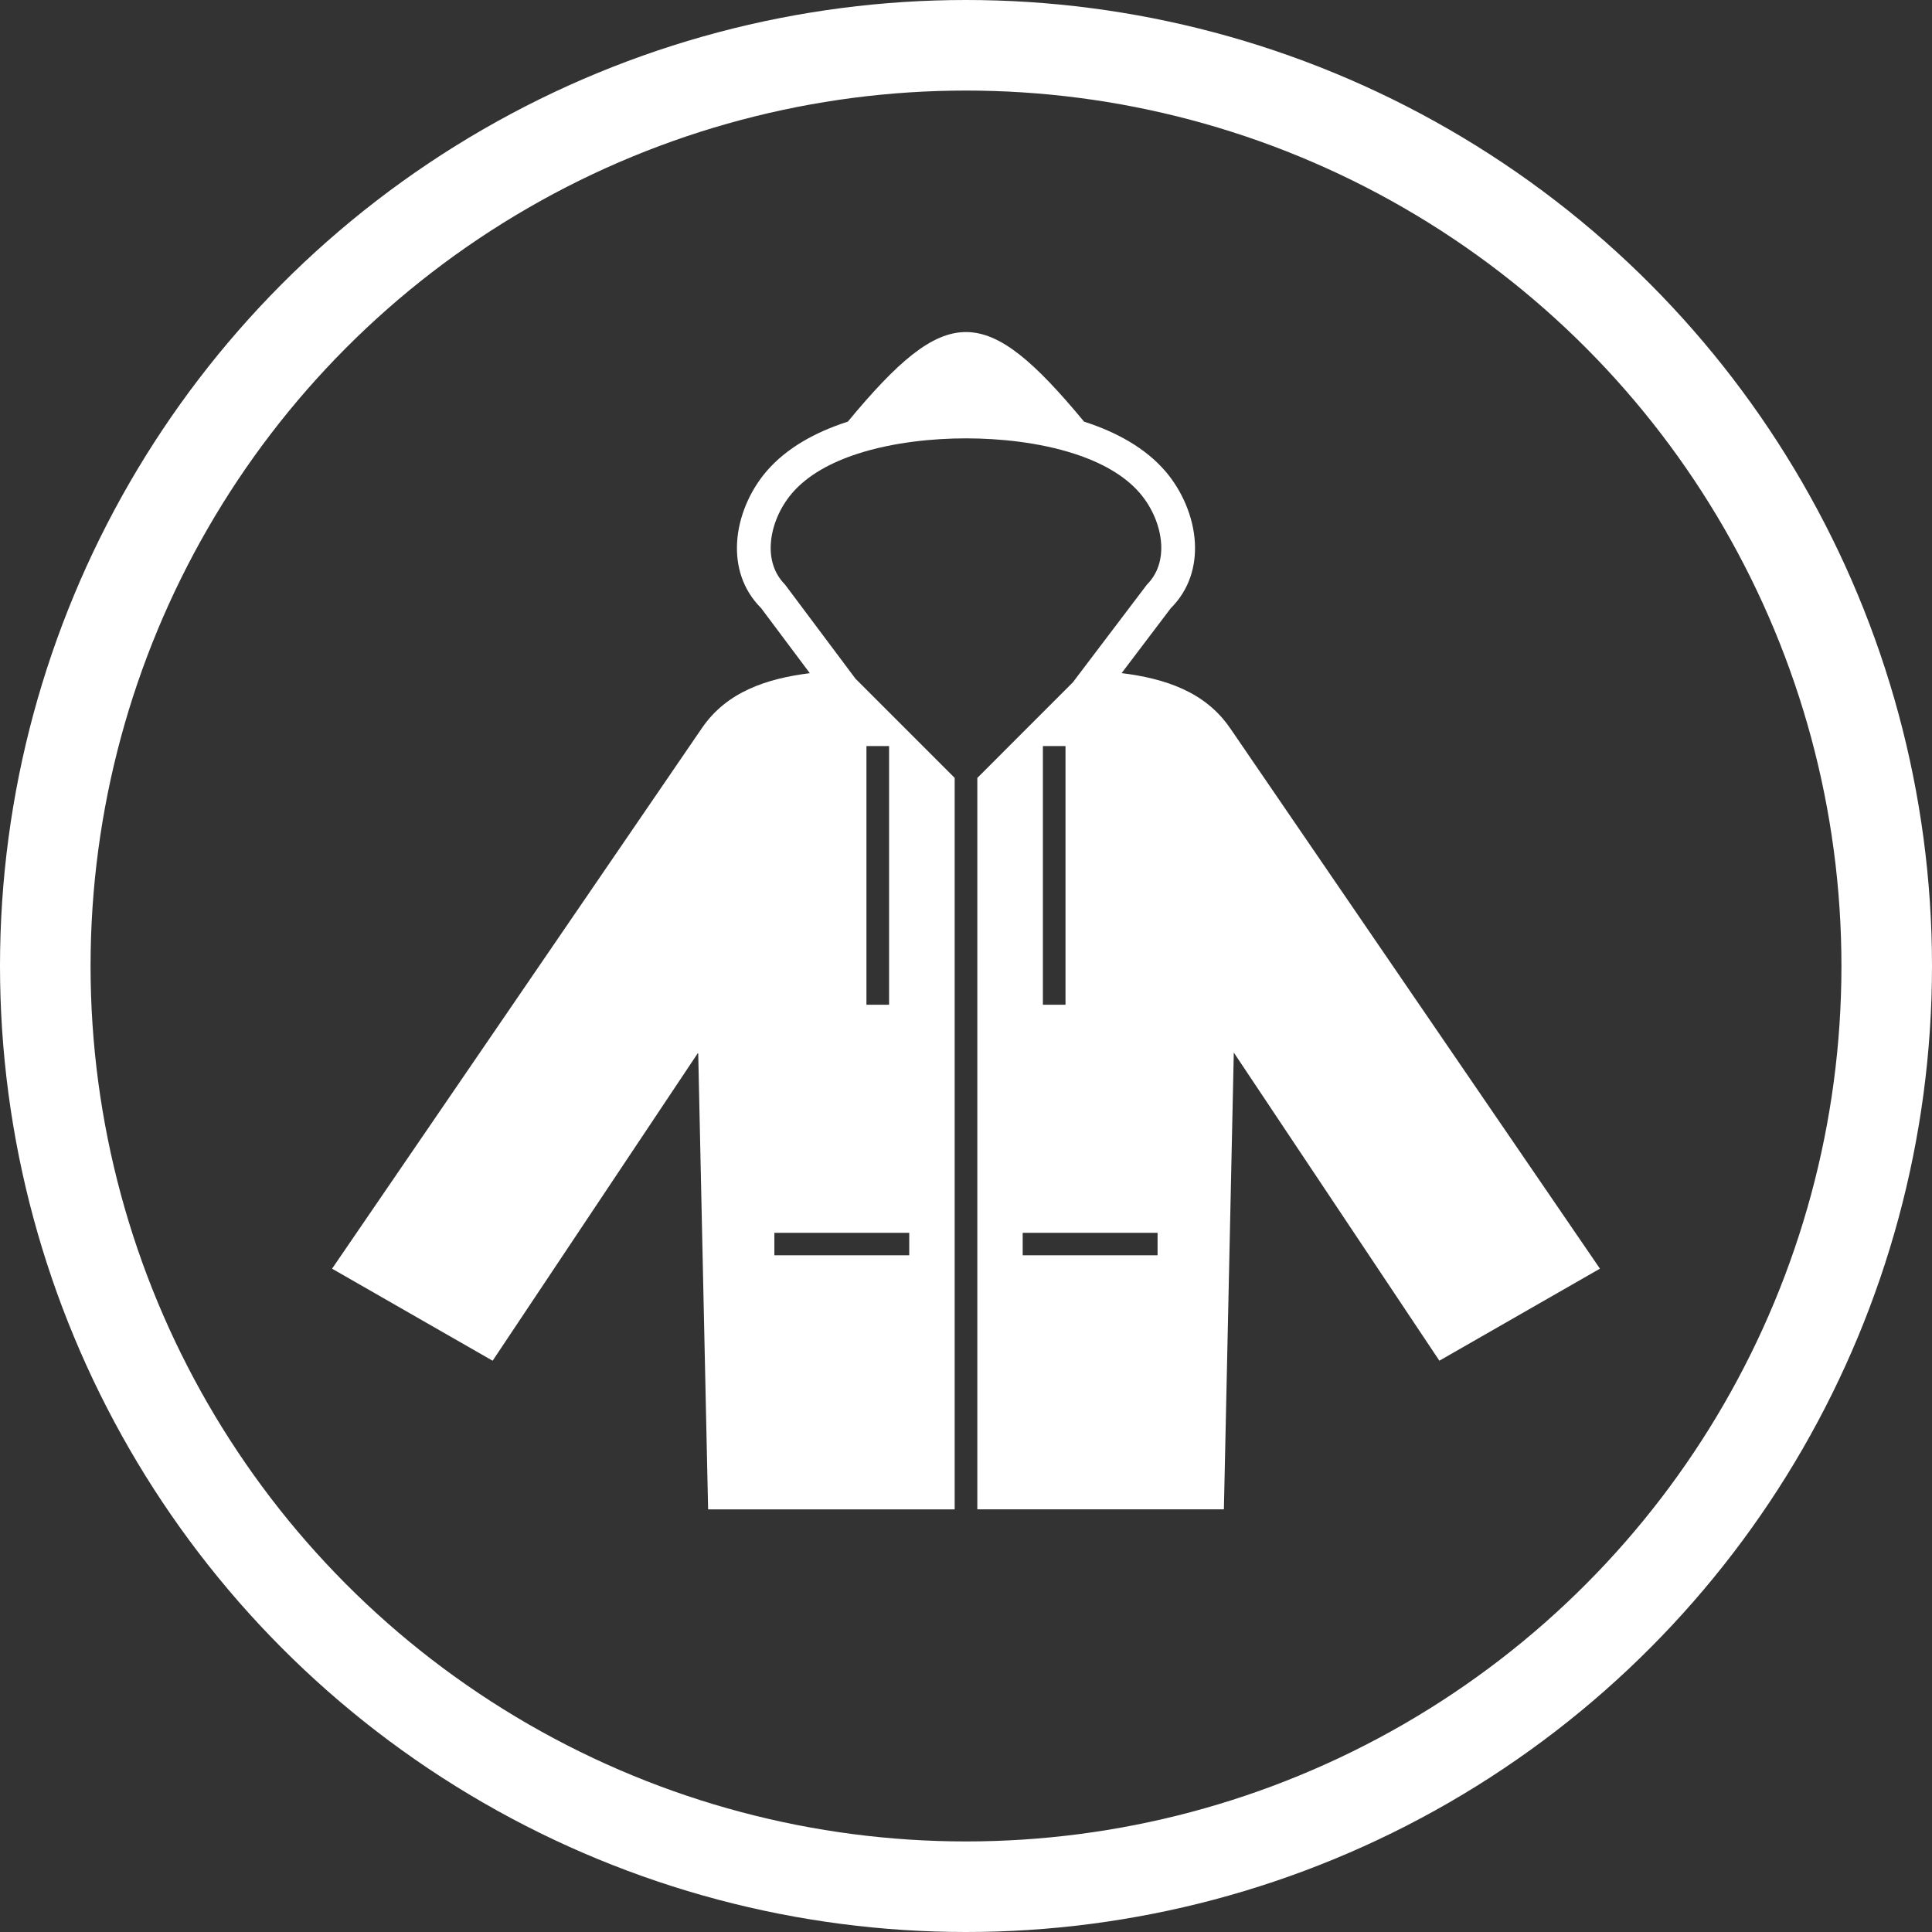
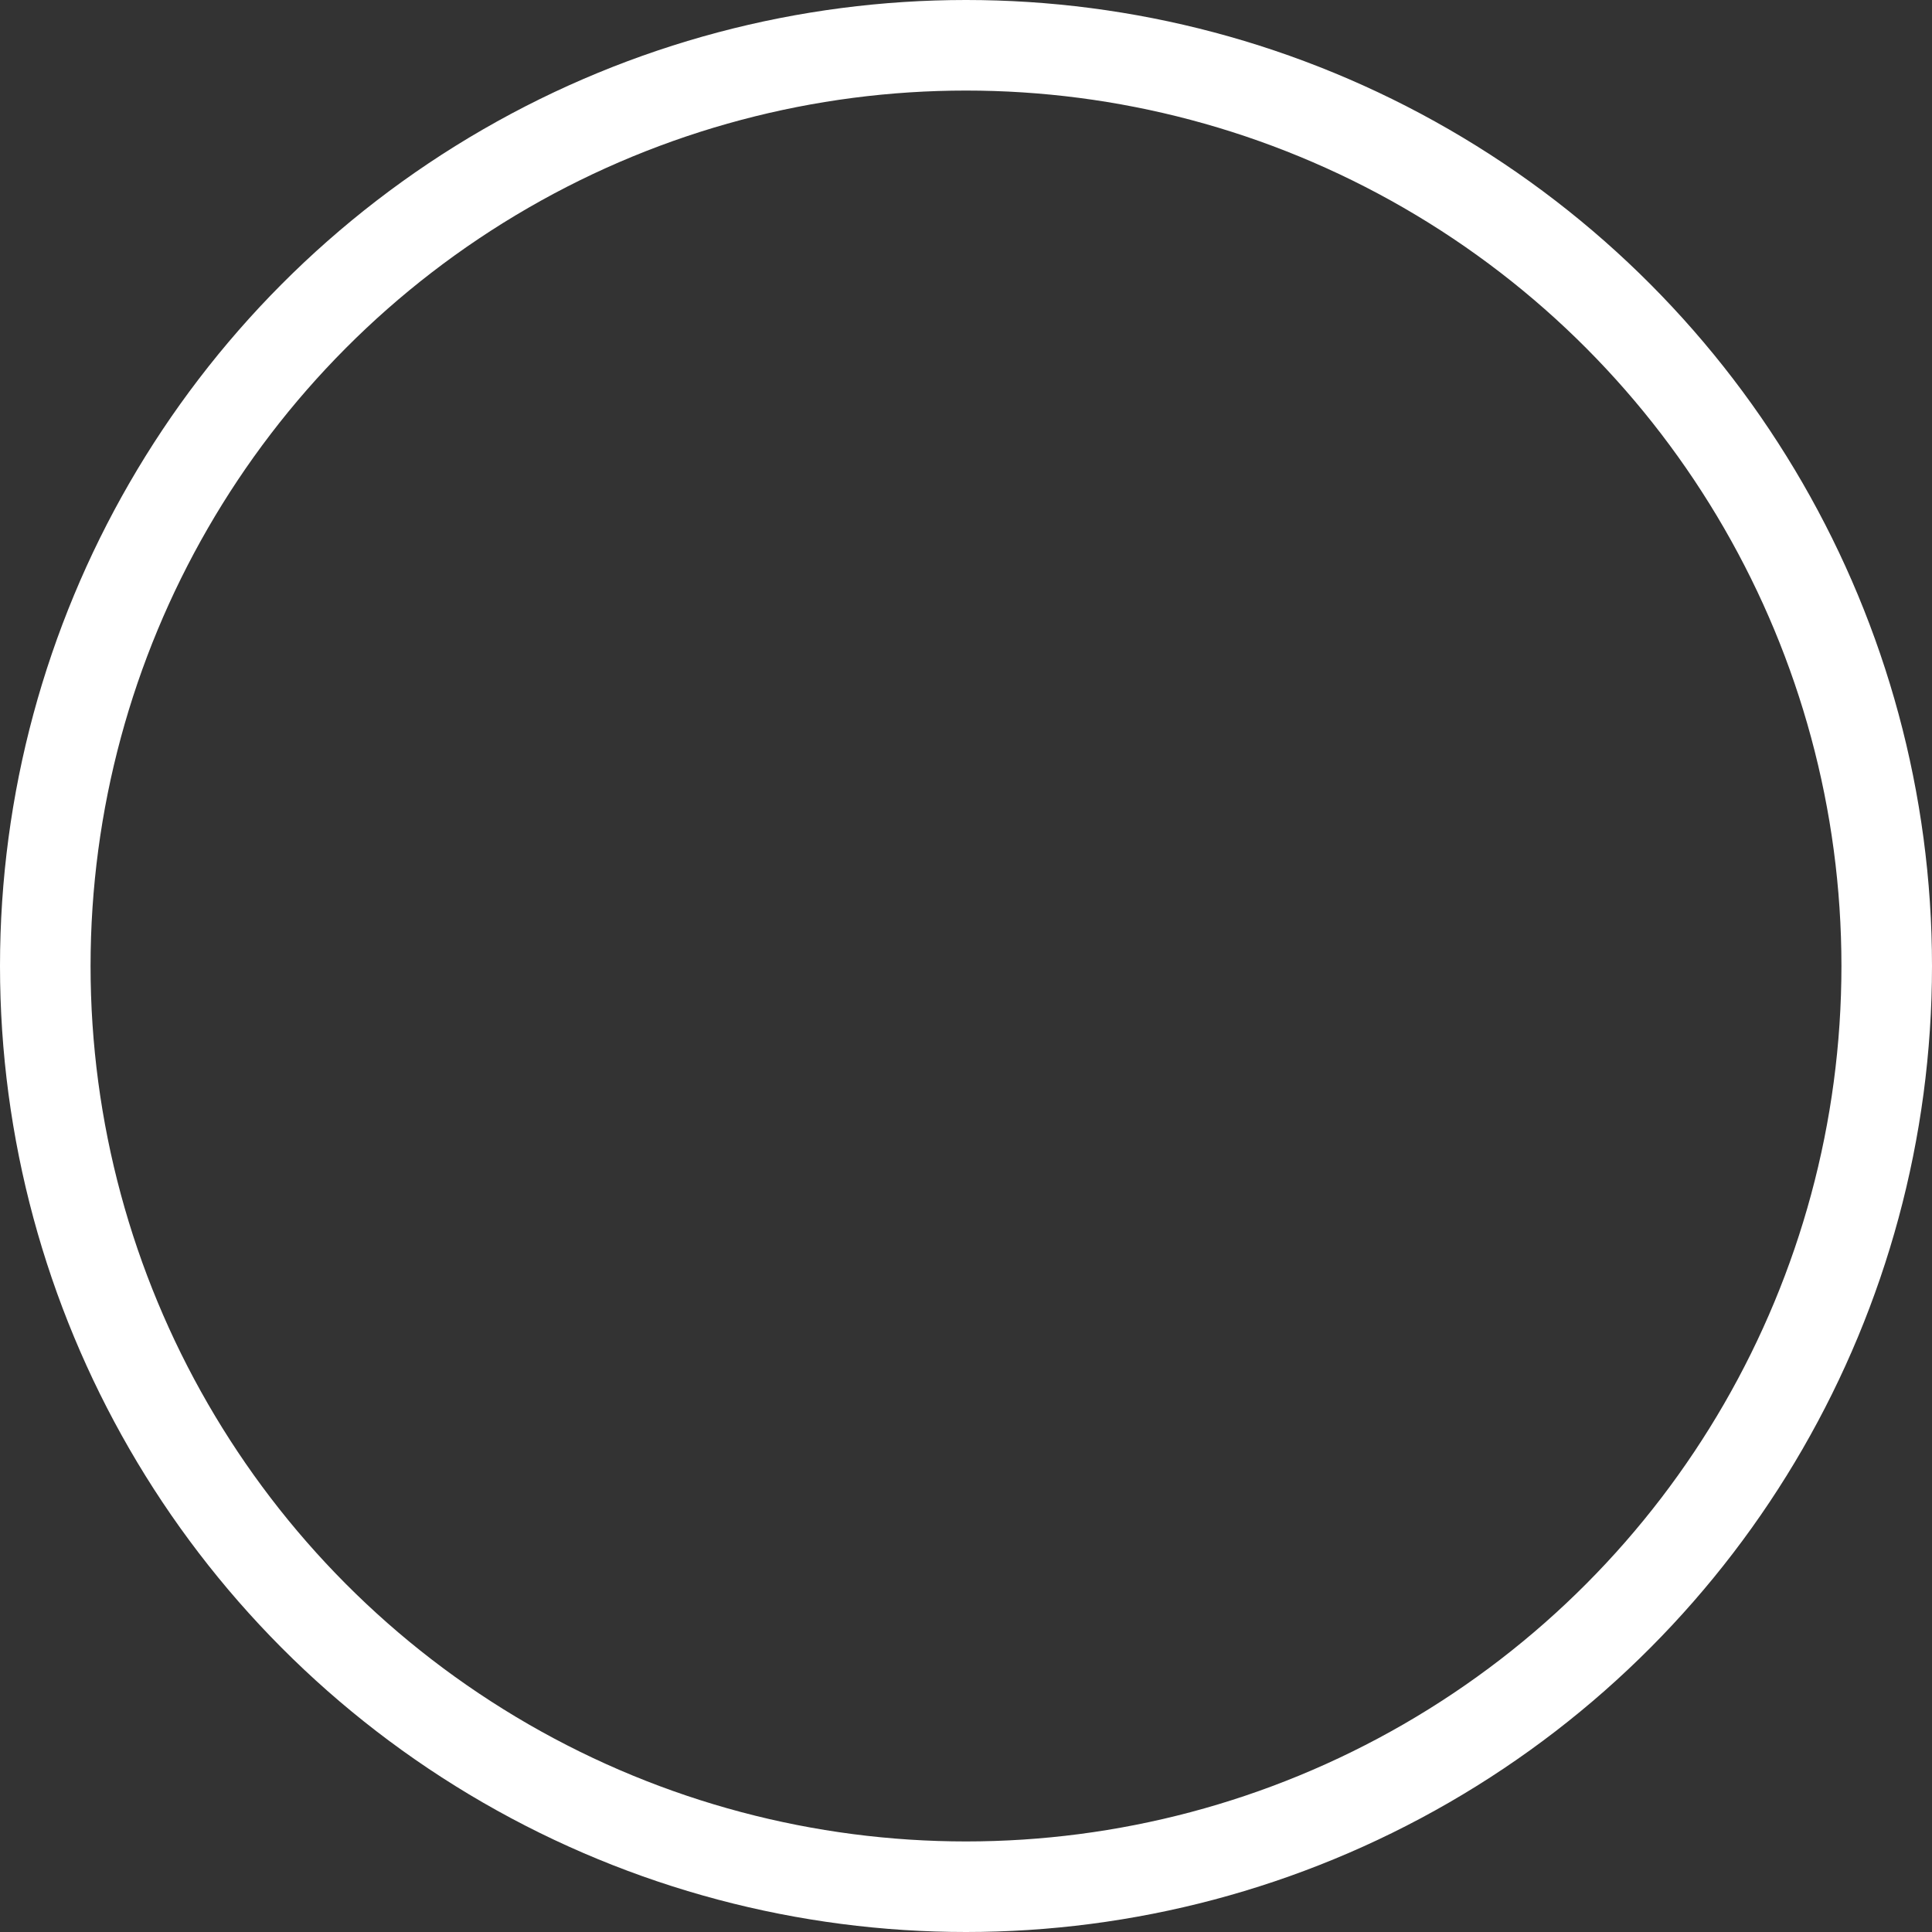
<svg xmlns="http://www.w3.org/2000/svg" width="64" height="64" viewBox="0 0 64 64" fill="none">
  <rect x="0" y="0" width="64" height="64" fill="#333333" stroke="none" />
  <circle cx="32" cy="32" r="30.5" stroke="white" stroke-width="3" />
-   <path fill-rule="evenodd" clip-rule="evenodd" d="M40.745 24.117C39.924 22.916 38.593 22.476 37.155 22.298L38.784 20.147C39.397 19.536 39.624 18.759 39.582 17.976C39.535 17.119 39.155 16.252 38.607 15.613C37.942 14.838 36.986 14.317 35.94 13.977C35.931 13.974 35.921 13.972 35.912 13.968C32.633 10.01 31.364 10.011 28.085 13.968C28.076 13.972 28.067 13.974 28.058 13.976C27.012 14.316 26.056 14.838 25.391 15.613C24.843 16.251 24.463 17.118 24.417 17.975C24.374 18.757 24.601 19.534 25.214 20.146L26.826 22.3C25.395 22.479 24.071 22.92 23.254 24.116L11 42.027L16.319 45.076L23.129 34.868L23.457 50H31.625V25.769L28.34 22.484L26.006 19.366C25.642 19.001 25.506 18.522 25.533 18.033C25.566 17.422 25.842 16.799 26.24 16.335C26.758 15.732 27.537 15.315 28.404 15.033C29.583 14.65 30.916 14.521 32 14.521C33.083 14.521 34.416 14.649 35.595 15.033C36.462 15.315 37.241 15.732 37.759 16.335C38.158 16.799 38.433 17.422 38.466 18.033C38.492 18.522 38.358 19.001 37.993 19.366L35.543 22.599C35.543 22.599 35.543 22.6 35.542 22.601L32.375 25.77V49.999H40.543L40.871 34.867L47.681 45.075L53 42.026L40.746 24.116L40.745 24.117ZM30.12 41.583H25.652V40.839H30.12V41.583ZM28.702 24.714H29.452V33.283H28.702V24.714ZM34.547 24.714H35.296V33.283H34.547V24.714ZM38.346 41.583H33.878V40.839H38.346V41.583Z" fill="white" />
</svg>